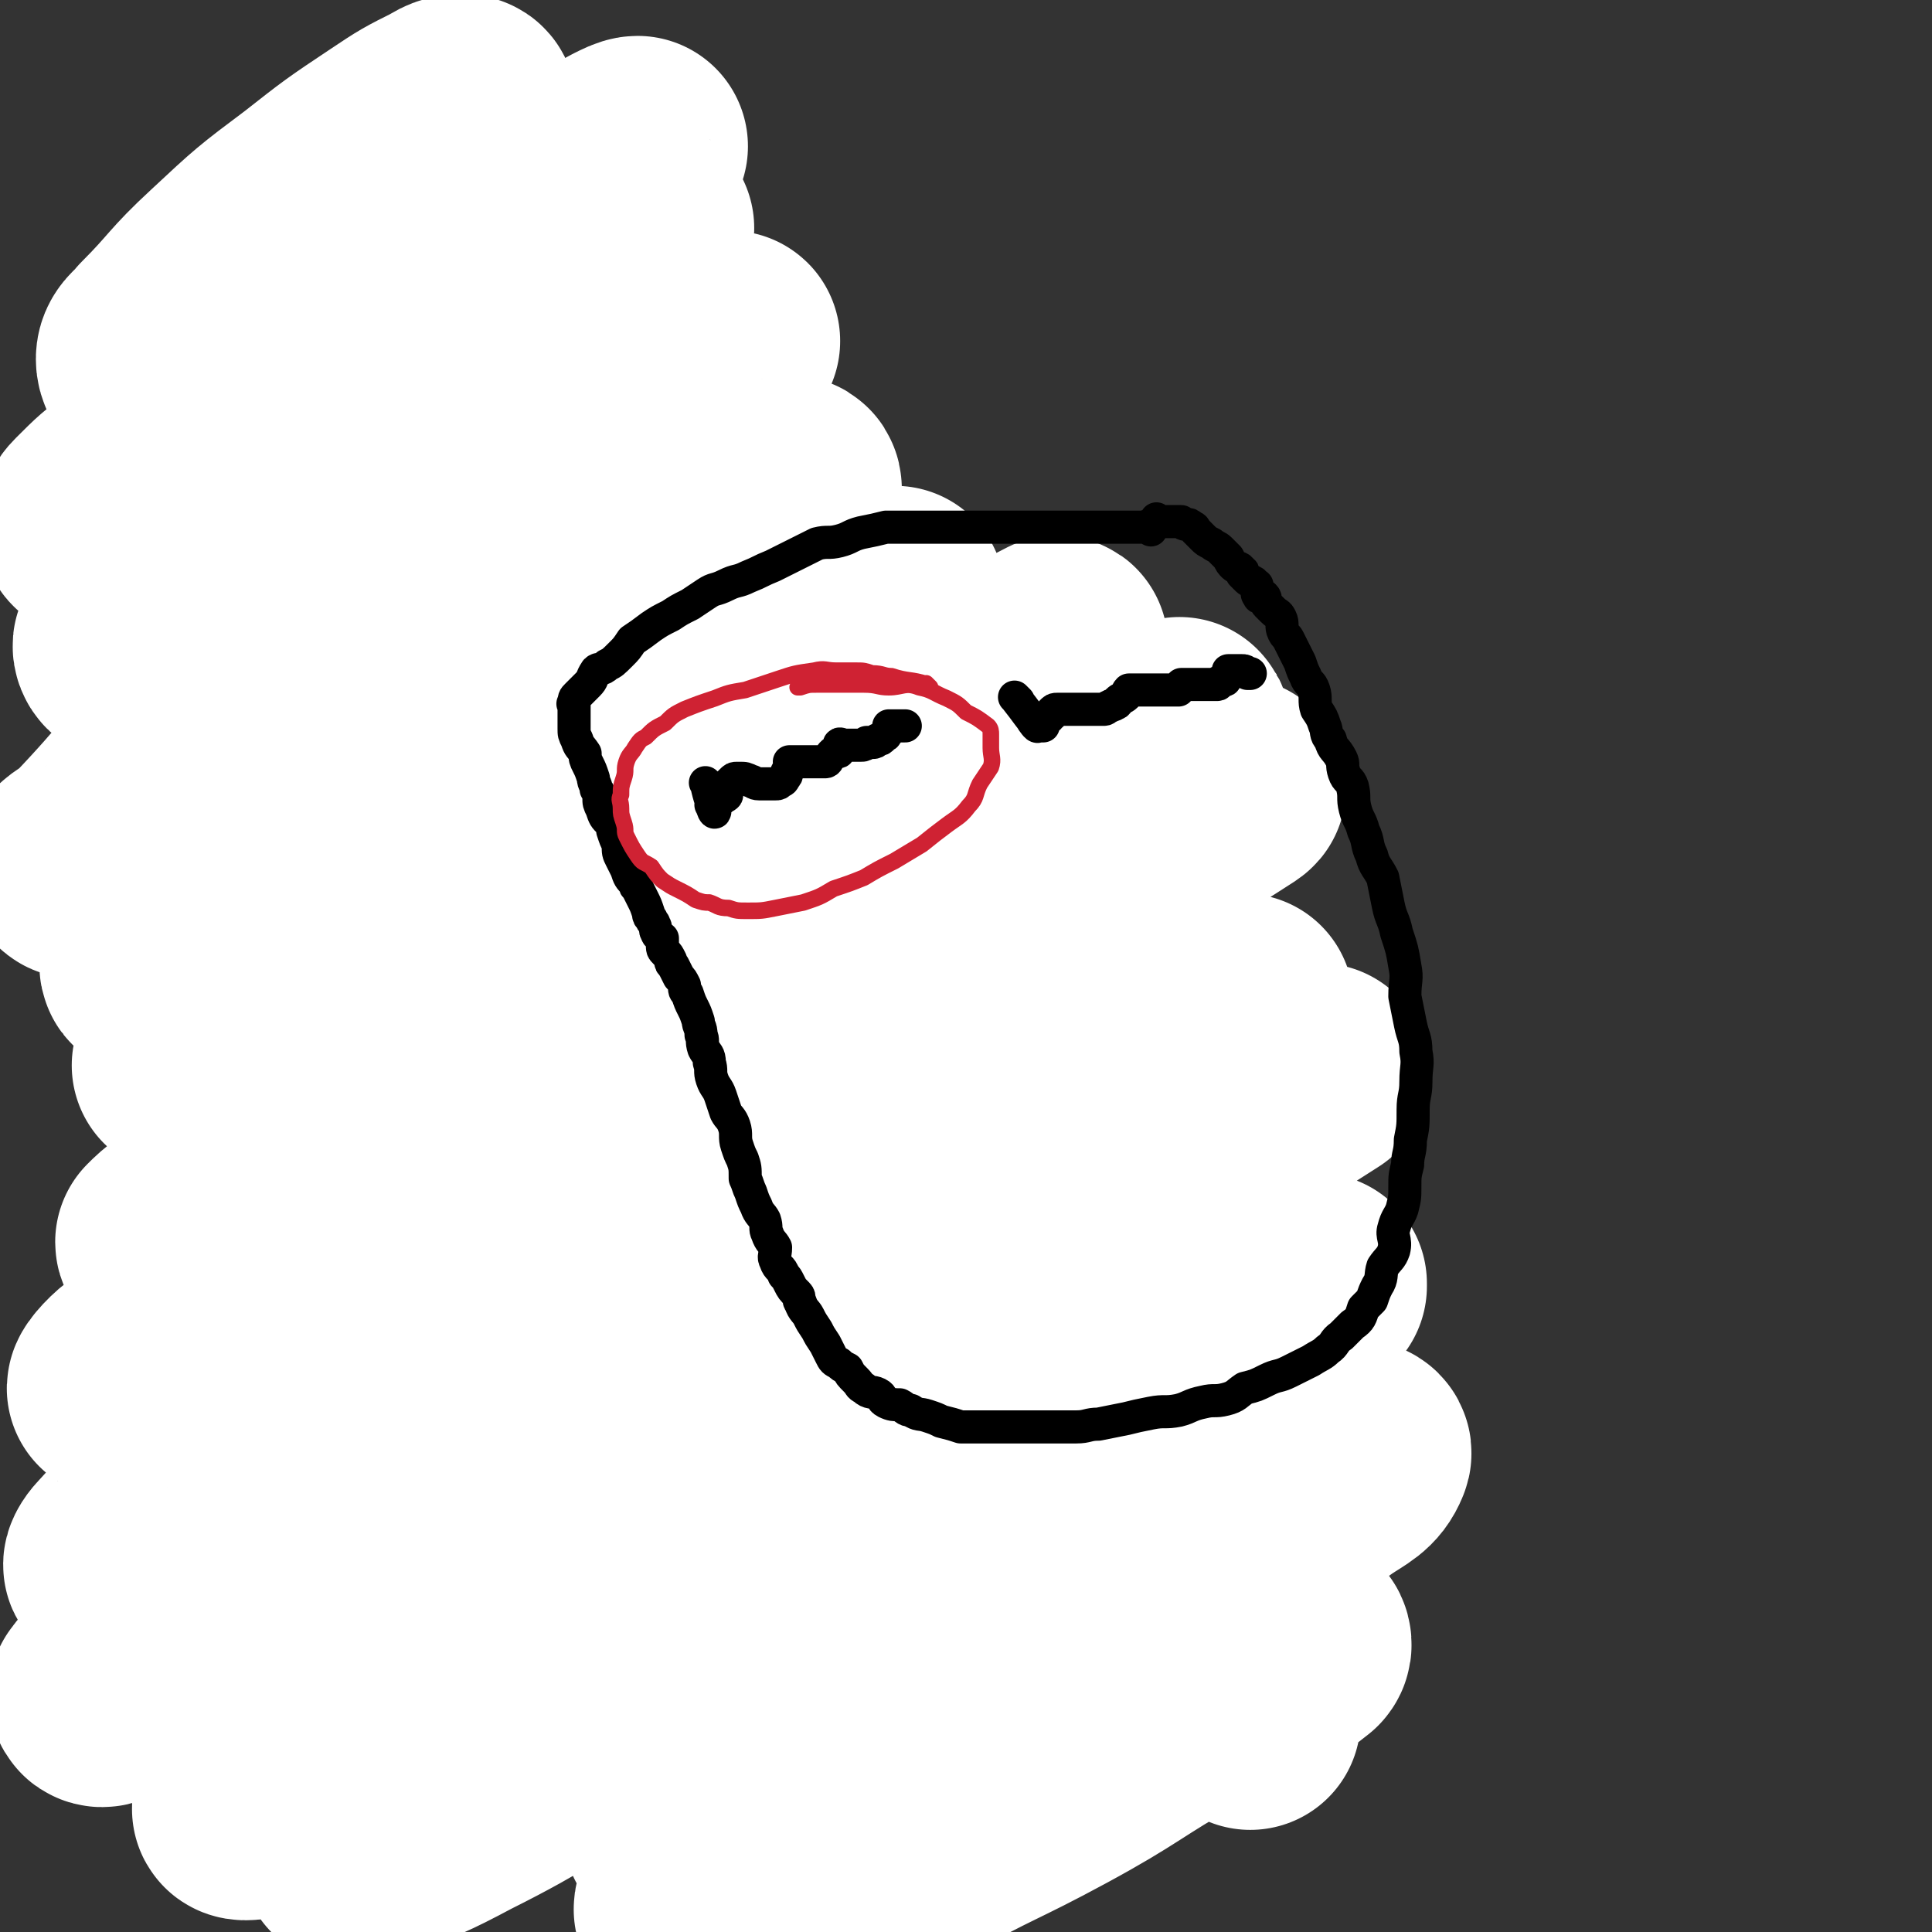
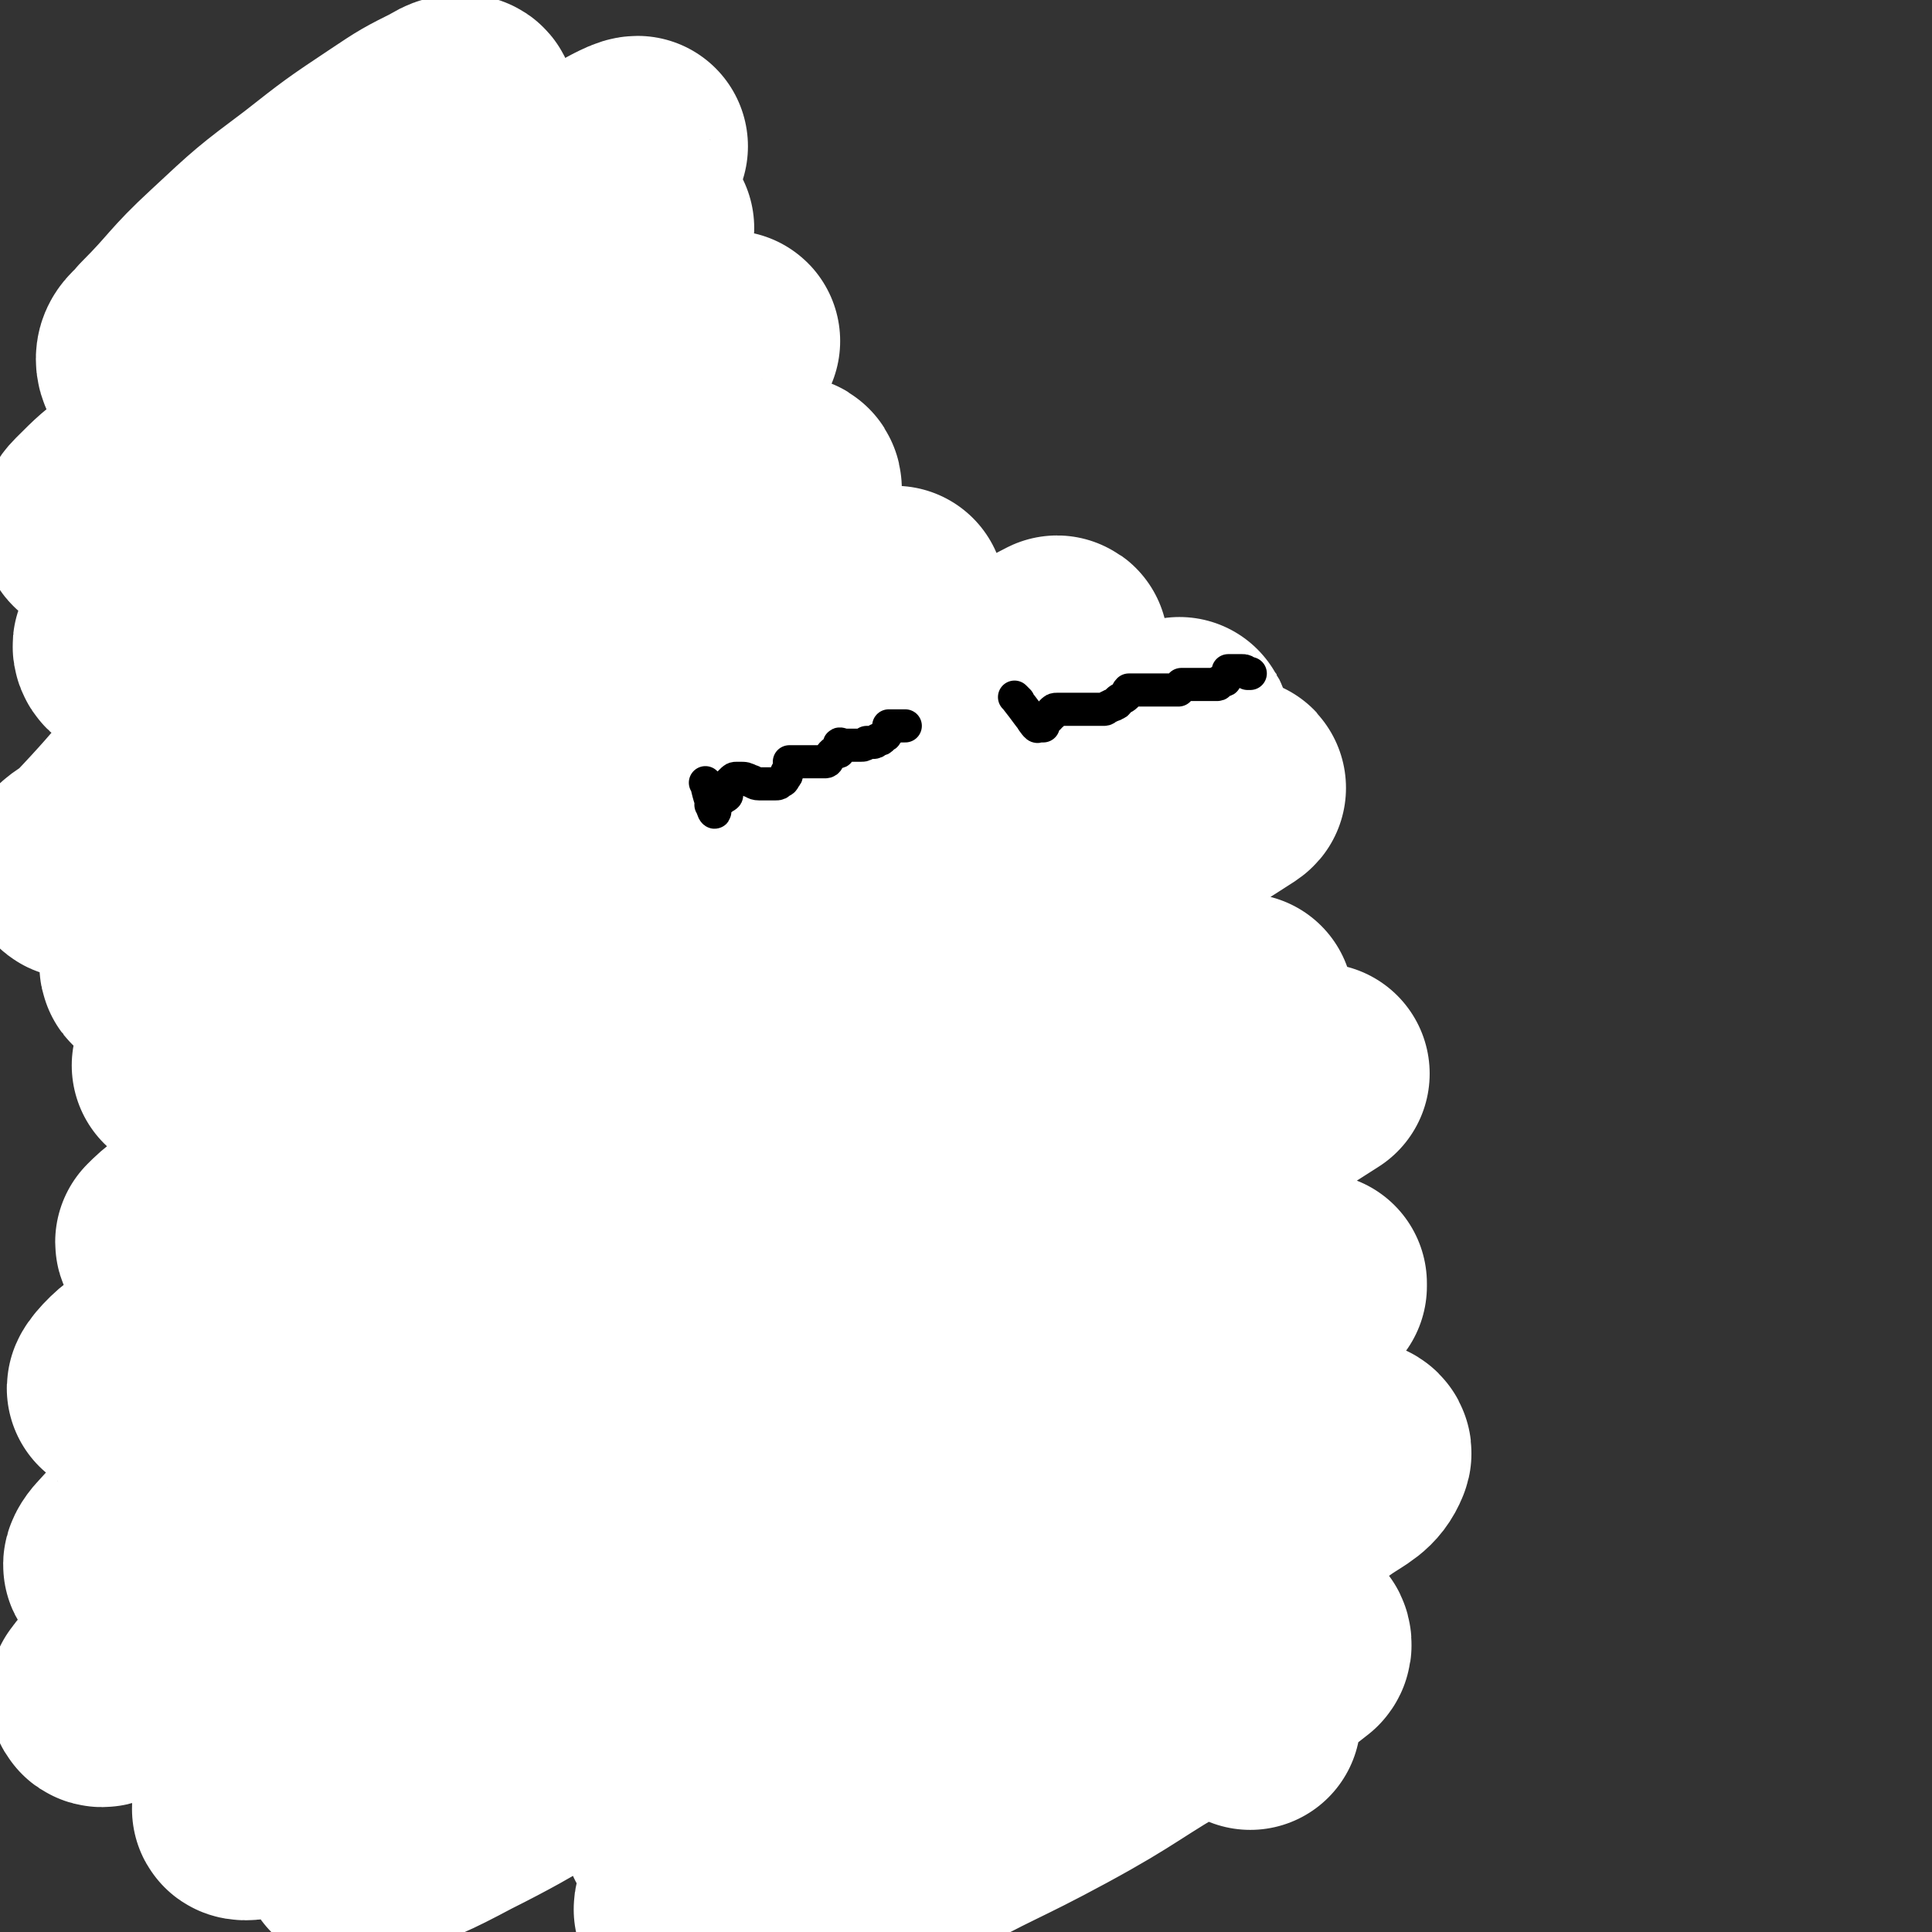
<svg xmlns="http://www.w3.org/2000/svg" viewBox="0 0 700 700" version="1.1">
  <rect x="0" y="0" width="700" height="700" fill="#333333" stroke="none" />
  <g fill="none" stroke="#000000" stroke-width="12" stroke-linecap="round" stroke-linejoin="round">
    <path d="M405,218c-1,-1 -1,-1 -1,-1 -1,-1 0,0 0,0 0,0 0,0 0,0 0,0 0,0 0,0 -1,-1 0,0 0,0 0,0 0,0 0,0 -4,0 -4,0 -8,0 -3,0 -3,0 -5,0 -3,0 -3,0 -6,0 -2,0 -2,0 -5,0 -3,0 -3,0 -6,0 -2,0 -2,0 -5,0 -4,0 -4,-1 -7,-1 -4,0 -4,0 -7,-1 -3,0 -3,-1 -7,-1 -3,-1 -3,-2 -6,-2 -4,0 -4,0 -8,0 -3,0 -3,0 -7,0 -3,0 -3,0 -5,0 -4,0 -4,0 -8,0 -4,0 -4,0 -7,0 -3,0 -3,0 -6,1 -3,0 -3,0 -6,1 -3,1 -3,1 -6,2 -4,0 -4,1 -8,1 -4,1 -4,0 -8,1 -3,1 -3,1 -7,2 -4,1 -4,0 -7,1 -3,1 -3,2 -6,3 -4,1 -4,1 -7,2 -4,2 -4,2 -8,4 -3,2 -3,2 -7,4 -4,2 -5,1 -9,3 -3,2 -3,3 -7,5 -3,2 -3,2 -7,4 -4,2 -4,2 -8,3 -4,2 -4,2 -7,4 -3,2 -3,2 -5,4 -3,3 -4,3 -6,5 -3,3 -3,4 -5,7 -3,3 -3,2 -6,6 -2,3 -2,3 -4,7 -1,3 -1,3 -3,6 -1,3 -1,3 -2,6 -2,3 -2,3 -3,6 -1,3 0,3 -1,6 0,2 -1,2 -1,4 -1,2 -1,2 -1,4 -1,3 0,3 -1,7 -1,2 -1,2 -1,5 -1,3 0,3 0,5 0,3 0,3 -1,6 0,3 0,3 0,5 0,3 0,3 0,5 0,2 0,2 0,5 0,3 0,3 0,6 0,2 1,2 1,4 1,3 1,3 1,6 0,3 0,3 1,6 0,2 0,2 0,5 0,2 1,2 1,4 0,2 0,2 0,4 0,2 0,2 0,4 0,1 1,1 1,3 0,1 0,1 0,2 0,1 0,1 0,3 0,0 0,0 0,0 0,1 0,1 0,2 0,0 0,1 0,1 0,0 0,0 0,0 0,0 0,1 0,1 0,1 0,1 0,1 0,0 0,0 0,0 0,0 0,1 0,1 0,0 0,0 0,0 0,0 0,-1 0,0 -1,0 0,0 0,1 0,0 0,0 0,0 0,0 0,0 0,0 -1,-1 0,0 0,0 0,0 0,0 0,0 0,0 0,0 0,0 -1,-1 0,0 0,0 0,0 0,0 0,0 0,0 0,0 0,0 -1,-1 0,0 0,0 0,0 0,0 0,0 0,0 0,0 0,0 -1,-1 0,0 0,0 0,0 0,0 0,0 0,0 0,0 0,0 -1,-1 0,0 0,0 0,0 0,0 0,0 0,0 0,0 0,0 -1,-1 0,0 0,0 0,0 0,0 0,0 0,0 0,0 0,0 -1,-1 0,0 0,0 0,0 0,0 0,0 0,0 0,0 0,0 -1,-1 0,0 0,0 0,0 0,0 0,0 0,0 0,0 0,0 -1,-1 0,0 0,0 0,0 0,0 0,0 0,0 0,0 0,0 -1,-1 0,0 0,0 0,0 0,0 0,0 0,0 0,0 0,0 -1,-1 0,0 0,0 0,0 0,0 0,0 0,0 0,0 0,0 -1,-1 0,0 0,0 0,0 0,0 0,0 0,0 0,0 0,0 -1,-1 0,0 0,0 0,0 0,0 0,0 0,0 0,0 0,0 -1,-1 0,0 0,0 0,0 0,0 0,0 0,0 0,0 0,0 -1,-1 0,0 0,0 1,1 1,1 3,1 " />
    <path d="M146,461c-1,-1 -1,-1 -1,-1 -1,-1 0,0 0,0 0,0 0,0 0,0 -3,-5 -3,-5 -5,-10 -1,-5 -2,-5 -1,-9 1,-8 2,-8 3,-15 2,-7 2,-7 4,-14 3,-9 2,-9 6,-18 4,-9 4,-9 8,-17 5,-7 5,-7 11,-14 4,-6 4,-6 9,-12 6,-7 6,-7 12,-15 7,-9 8,-8 15,-17 6,-7 6,-7 13,-15 4,-5 4,-5 9,-10 4,-4 4,-4 8,-7 3,-2 3,-2 6,-4 3,-2 3,-3 5,-4 1,0 1,1 1,1 1,0 1,0 3,0 1,0 1,0 3,0 1,0 1,0 1,0 1,0 1,0 2,0 1,0 1,0 2,0 1,0 1,0 2,0 1,0 1,0 1,0 1,0 1,0 3,0 0,0 0,0 1,0 2,0 2,0 3,1 1,1 1,1 3,2 1,0 1,0 1,1 1,1 1,1 2,3 0,1 0,1 0,2 0,0 0,0 0,0 0,1 0,1 0,2 0,1 0,1 0,2 0,0 0,0 0,0 0,1 0,1 0,2 0,0 0,0 0,1 0,0 0,0 0,1 " />
  </g>
  <g fill="none" stroke="#FFFFFF" stroke-width="80" stroke-linecap="round" stroke-linejoin="round">
    <path d="M453,623c-1,-1 -1,-1 -1,-1 -1,-1 0,0 0,0 -8,-2 -9,-3 -18,-5 -13,-3 -13,-3 -26,-4 -19,-1 -19,-1 -37,1 -21,2 -21,2 -41,7 -19,5 -19,6 -37,13 -15,6 -15,7 -29,15 -8,4 -8,4 -16,10 -2,2 -4,3 -4,4 0,1 3,1 5,0 10,-3 10,-3 19,-7 23,-11 22,-12 45,-23 23,-11 23,-11 46,-20 21,-8 21,-8 43,-15 17,-5 17,-4 35,-7 9,-2 9,-2 19,-3 4,0 7,-1 8,0 1,1 -2,3 -5,5 -14,8 -15,7 -28,15 -20,10 -20,10 -39,21 -22,13 -22,13 -44,26 -19,11 -19,11 -38,22 -17,10 -17,10 -33,20 -11,6 -11,6 -21,13 -2,1 -3,3 -3,4 0,1 2,-1 3,-1 12,-6 12,-5 24,-11 26,-14 26,-15 52,-29 25,-14 26,-13 50,-26 24,-13 24,-15 47,-28 15,-8 16,-7 30,-15 7,-3 7,-3 12,-7 1,-1 0,-3 0,-2 -6,0 -7,1 -13,3 -22,8 -22,7 -43,16 -26,11 -26,11 -51,23 -23,12 -23,12 -46,24 -19,9 -19,10 -38,19 -11,6 -11,6 -23,10 -4,2 -8,3 -9,2 -1,-1 3,-2 6,-5 16,-13 16,-14 33,-26 25,-19 25,-19 51,-36 27,-19 27,-19 55,-35 25,-16 26,-15 51,-29 19,-12 20,-11 38,-24 6,-4 9,-5 11,-10 1,-2 -3,-2 -6,-2 -14,1 -15,1 -28,5 -42,12 -43,12 -83,27 -40,16 -39,18 -78,35 -38,17 -39,16 -76,34 -28,14 -27,16 -55,30 -15,8 -16,8 -31,14 -5,1 -7,1 -9,2 -1,0 2,-1 3,-2 25,-17 24,-18 49,-34 34,-23 35,-22 70,-43 41,-25 41,-25 83,-49 35,-19 35,-18 70,-37 25,-13 25,-13 50,-27 12,-7 12,-8 25,-15 0,0 0,1 0,1 -6,2 -6,0 -12,3 -37,17 -36,18 -73,36 -40,20 -41,19 -81,39 -38,19 -38,20 -76,39 -33,17 -33,18 -66,35 -38,19 -38,19 -76,37 -3,1 -6,1 -5,0 2,-4 5,-6 11,-10 31,-24 31,-24 63,-47 37,-28 37,-28 75,-54 43,-30 44,-29 88,-58 37,-23 37,-23 74,-47 39,-25 40,-25 79,-50 0,0 0,0 -1,0 -7,3 -7,3 -14,6 -42,18 -43,16 -84,36 -43,20 -43,22 -85,43 -45,23 -45,23 -89,46 -39,21 -39,21 -77,43 -45,25 -45,26 -90,51 0,1 -2,1 -2,0 1,-1 1,-2 3,-3 19,-15 19,-15 38,-28 44,-30 43,-31 88,-59 45,-28 45,-28 90,-54 44,-26 44,-26 87,-50 51,-27 51,-27 102,-53 3,-2 8,-4 6,-3 -24,11 -30,13 -60,26 -39,18 -38,19 -77,38 -40,20 -40,20 -80,40 -40,20 -40,20 -80,41 -32,17 -31,18 -63,34 -24,13 -26,15 -48,24 -2,1 0,-2 1,-3 13,-14 12,-15 27,-27 40,-32 41,-31 83,-61 46,-33 46,-33 93,-63 42,-28 43,-27 85,-54 34,-22 34,-22 68,-43 24,-15 31,-19 48,-30 3,-2 -4,1 -8,3 -29,13 -29,12 -57,25 -39,19 -39,19 -78,38 -43,22 -43,22 -86,45 -38,20 -37,21 -74,42 -48,28 -48,28 -95,57 -4,3 -8,8 -6,7 5,-5 9,-11 20,-19 36,-27 37,-26 75,-51 40,-26 41,-25 82,-50 41,-25 41,-26 82,-50 55,-32 55,-32 111,-63 6,-3 17,-8 14,-6 -9,4 -20,8 -39,18 -31,15 -31,15 -62,31 -37,19 -37,19 -73,37 -36,19 -37,19 -73,38 -30,16 -29,17 -59,33 -21,12 -21,12 -43,23 -8,4 -8,4 -16,7 -1,0 -2,0 -2,-1 2,-2 3,-3 7,-6 28,-22 28,-22 56,-43 33,-25 33,-25 67,-48 35,-24 35,-24 70,-47 30,-18 31,-18 61,-36 21,-12 22,-12 43,-24 9,-6 11,-8 19,-12 1,0 -1,1 -2,2 -11,5 -11,5 -23,10 -31,16 -30,17 -61,32 -35,17 -35,16 -70,32 -32,16 -32,17 -64,33 -27,14 -27,14 -55,27 -16,7 -16,7 -32,13 -5,2 -5,2 -9,3 -1,0 -1,0 -1,0 13,-13 13,-15 28,-26 27,-22 27,-21 56,-40 29,-19 30,-19 60,-37 30,-18 30,-17 60,-35 19,-12 19,-12 38,-24 7,-4 7,-4 15,-7 0,-1 2,-1 1,-1 -13,7 -14,7 -29,15 -30,15 -30,15 -60,30 -31,16 -31,16 -63,32 -28,14 -28,14 -56,28 -19,10 -19,10 -39,20 -11,5 -12,6 -22,9 -1,1 -1,-2 0,-3 4,-5 5,-5 11,-10 21,-18 21,-18 44,-35 29,-21 29,-21 58,-42 28,-20 28,-20 56,-39 22,-16 23,-15 45,-30 9,-6 9,-5 17,-12 1,-1 1,-3 0,-3 -4,1 -5,3 -11,5 -32,17 -32,16 -64,33 -33,18 -33,18 -66,36 -30,17 -30,16 -60,33 -19,11 -18,12 -37,23 -6,4 -6,5 -13,7 -4,2 -8,2 -8,1 -1,-1 4,-3 7,-6 21,-22 19,-23 40,-43 28,-27 29,-27 59,-51 30,-23 31,-22 62,-43 22,-16 22,-15 44,-30 12,-9 12,-9 24,-17 1,0 2,-1 1,0 -15,9 -16,10 -32,19 -25,14 -25,13 -51,27 -26,13 -26,13 -52,27 -22,11 -22,11 -45,22 -15,8 -15,9 -31,16 -3,1 -4,2 -7,1 -1,0 -2,-2 -1,-3 3,-6 4,-7 9,-12 21,-20 21,-21 43,-39 25,-21 26,-20 51,-39 22,-16 22,-16 44,-32 15,-10 16,-10 31,-21 5,-3 7,-4 10,-7 1,-1 -1,0 -2,0 -6,4 -6,4 -13,7 -24,13 -23,13 -47,25 -25,13 -25,12 -49,24 -23,12 -22,13 -44,25 -14,8 -15,7 -27,15 -8,5 -7,6 -15,11 -1,1 -3,2 -3,1 -1,-1 -1,-2 1,-4 7,-7 7,-7 15,-13 27,-22 27,-22 54,-42 25,-18 25,-18 51,-35 21,-13 21,-13 43,-26 14,-8 14,-8 29,-16 2,-1 4,-2 5,-2 0,0 -1,1 -2,2 -10,6 -10,7 -21,13 -20,12 -20,12 -41,23 -20,11 -20,11 -40,21 -19,9 -19,9 -38,17 -11,4 -11,4 -22,6 -5,1 -6,1 -10,0 -3,-1 -4,-3 -4,-5 0,-3 3,-4 5,-7 12,-12 11,-13 24,-25 15,-14 15,-14 31,-26 14,-11 14,-11 29,-21 9,-6 9,-6 19,-11 3,-2 4,-2 7,-2 1,0 1,1 1,1 -2,3 -3,3 -5,5 " />
  </g>
  <g fill="none" stroke="#000000" stroke-width="12" stroke-linecap="round" stroke-linejoin="round">
-     <path d="M417,192c-1,-1 -1,-1 -1,-1 -1,-1 0,0 0,0 0,0 0,0 0,0 0,0 0,0 0,0 -1,-1 0,0 0,0 -2,0 -3,0 -6,0 -1,0 -1,0 -2,0 -4,0 -4,0 -8,0 -3,0 -3,0 -5,0 -3,0 -3,0 -5,0 -4,0 -4,0 -7,0 -4,0 -4,0 -8,0 -4,0 -4,0 -8,0 -4,0 -4,0 -7,0 -3,0 -3,0 -6,0 -4,0 -4,0 -7,0 -4,0 -4,0 -8,0 -3,0 -3,0 -6,0 -3,0 -3,0 -6,0 -3,0 -3,0 -6,0 -4,1 -4,1 -9,2 -4,1 -4,2 -8,3 -4,1 -4,0 -8,1 -4,2 -4,2 -8,4 -4,2 -4,2 -8,4 -5,2 -4,2 -9,4 -4,2 -4,1 -8,3 -4,2 -4,1 -7,3 -3,2 -3,2 -6,4 -4,2 -4,2 -7,4 -4,2 -4,2 -7,4 -4,3 -4,3 -7,5 -2,3 -2,3 -4,5 -3,3 -3,3 -5,4 -2,2 -3,1 -4,2 -2,3 -1,3 -3,5 -2,2 -2,2 -4,4 -1,1 -1,1 -1,3 -1,0 0,0 0,0 0,0 0,1 0,1 0,1 0,1 0,2 0,1 0,1 0,1 0,2 0,2 0,5 0,2 0,2 1,4 1,3 1,2 3,5 0,2 0,2 1,4 1,2 1,2 2,5 0,2 1,2 1,4 1,1 1,1 1,3 0,2 0,2 1,4 1,3 1,3 3,5 1,2 1,2 1,3 1,3 1,3 2,5 0,3 0,3 1,5 1,2 1,2 2,4 1,3 1,3 3,5 0,2 1,1 1,2 1,2 1,2 2,4 1,2 1,2 2,5 0,1 0,1 1,2 0,1 1,1 1,2 1,1 0,2 1,3 0,1 1,1 2,2 0,1 0,1 0,2 0,2 0,2 1,3 1,1 1,1 2,3 0,1 0,1 1,2 1,2 1,2 2,4 1,1 1,1 2,3 0,2 0,2 1,3 1,3 1,3 2,5 1,2 1,2 2,5 0,2 1,2 1,5 1,2 0,2 1,5 1,2 2,2 2,5 1,3 0,3 1,6 1,3 2,3 3,6 1,3 1,3 2,6 1,2 2,2 3,5 1,3 0,4 1,7 1,3 1,3 2,5 1,3 1,3 1,7 1,2 1,3 2,5 1,3 1,3 2,5 1,3 2,3 3,5 1,3 0,3 1,5 1,3 2,3 3,5 0,3 -1,3 0,5 1,3 2,2 3,5 1,1 1,1 2,3 1,2 1,2 3,4 1,1 0,2 1,3 1,3 2,3 3,5 1,2 1,2 3,5 1,2 1,2 3,5 1,2 1,2 2,4 1,2 1,2 3,3 1,1 1,1 3,2 1,2 1,2 3,4 2,2 1,2 3,3 2,2 3,1 5,2 2,1 1,2 3,3 2,1 3,1 5,1 2,1 2,2 4,2 3,2 3,1 6,2 3,1 3,1 5,2 4,1 4,1 7,2 3,0 3,0 6,0 3,0 3,0 5,0 4,0 4,0 7,0 4,0 4,0 8,0 4,0 4,0 8,0 4,0 4,0 8,0 4,0 4,-1 8,-1 5,-1 5,-1 10,-2 4,-1 4,-1 9,-2 5,-1 5,0 10,-1 4,-1 4,-2 9,-3 4,-1 4,0 8,-1 4,-1 4,-2 7,-4 4,-1 4,-1 8,-3 4,-2 4,-1 8,-3 4,-2 4,-2 8,-4 3,-2 4,-2 6,-4 3,-2 2,-3 5,-5 2,-2 2,-2 4,-4 3,-2 3,-3 4,-6 2,-2 2,-2 3,-3 1,-3 1,-3 2,-5 2,-3 1,-4 2,-7 2,-3 3,-3 4,-6 1,-4 -1,-5 0,-8 1,-4 2,-4 3,-7 1,-4 1,-4 1,-8 0,-4 0,-4 1,-8 0,-4 1,-4 1,-9 1,-5 1,-5 1,-11 0,-5 1,-5 1,-10 0,-6 1,-6 0,-11 0,-5 -1,-5 -2,-10 -1,-5 -1,-5 -2,-10 0,-6 1,-6 0,-11 -1,-6 -1,-6 -3,-12 -1,-5 -2,-5 -3,-10 -1,-5 -1,-5 -2,-10 -2,-4 -3,-4 -4,-8 -2,-4 -1,-5 -3,-9 -1,-4 -2,-4 -3,-8 -1,-4 0,-4 -1,-8 -1,-3 -2,-2 -3,-5 -1,-3 0,-3 -1,-5 -2,-4 -3,-3 -4,-7 -2,-2 -1,-3 -2,-5 -1,-3 -1,-3 -3,-6 -1,-3 0,-4 -1,-7 -1,-3 -2,-2 -3,-5 -1,-2 -1,-2 -2,-5 -1,-2 -1,-2 -2,-4 -1,-2 -1,-2 -2,-4 -1,-2 -1,-1 -2,-3 -1,-2 0,-3 -1,-5 -1,-2 -1,-1 -3,-3 -1,-1 -1,-1 -2,-2 -1,-1 0,-2 -1,-3 -1,0 -2,1 -2,0 -1,-1 0,-1 -1,-3 0,-1 1,-1 0,-1 -1,-2 -2,-1 -3,-2 -1,-1 -1,-1 -2,-2 0,0 1,-1 0,-1 -1,-2 -2,-1 -3,-2 -1,-1 -1,-1 -2,-3 -1,-1 -1,-1 -3,-3 -1,-1 -2,-1 -3,-2 -2,-1 -2,-1 -3,-2 -1,-1 -1,-1 -3,-3 0,0 0,-1 -1,-1 -1,-1 -1,-1 -2,-1 -1,0 -1,0 -2,-1 0,0 0,0 -1,0 -1,0 -1,0 -2,0 -1,0 -1,0 -2,0 0,0 0,0 -1,0 -2,0 -2,0 -3,0 0,0 0,0 0,-1 " />
    <path d="M257,285c-1,-1 -1,-1 -1,-1 -1,-1 0,0 0,0 0,0 0,0 0,0 0,0 0,0 0,0 -1,-1 0,0 0,0 0,0 0,0 0,0 0,0 0,0 0,0 -1,-1 0,0 0,0 0,0 0,0 0,0 0,0 0,0 0,0 -1,-1 0,0 0,0 1,5 2,7 3,10 0,1 -1,-1 -1,-2 0,0 0,0 0,0 0,0 0,0 0,0 -1,-1 0,0 0,0 0,0 0,0 0,0 3,-2 4,-3 5,-4 1,0 -1,1 -1,1 0,-1 1,-2 1,-4 0,0 0,0 0,0 1,-1 1,-1 2,-2 1,-1 1,-1 2,-1 1,0 1,0 1,0 2,0 2,0 4,1 1,0 1,1 3,1 0,0 0,0 1,0 2,0 2,0 3,0 1,0 1,0 2,0 1,0 1,0 2,-1 0,0 1,0 1,-1 1,-1 1,-1 1,-2 1,-2 1,-1 2,-3 0,-1 -1,-1 -1,-1 0,0 0,0 1,0 0,0 0,0 1,0 0,0 0,0 0,0 1,0 1,0 2,0 1,0 1,0 2,0 1,0 1,0 3,0 0,0 0,0 0,0 1,0 1,0 3,0 1,0 1,0 1,0 1,0 1,-1 1,-1 1,-1 1,-2 3,-3 0,0 1,1 1,0 1,-1 0,-2 0,-2 0,-1 1,0 2,0 1,0 1,0 1,0 1,0 1,0 1,0 2,0 2,0 4,0 1,0 1,0 2,-1 1,0 1,0 2,0 1,0 1,0 2,-1 1,0 1,0 2,-1 0,-1 1,0 1,-1 1,-1 1,-1 1,-2 0,0 0,0 0,-1 0,0 0,0 0,0 0,0 0,0 1,0 0,0 0,0 1,0 2,0 2,0 4,0 " />
    <path d="M369,254c-1,-1 -1,-1 -1,-1 -1,-1 0,0 0,0 0,0 0,0 0,0 0,0 0,0 0,0 -1,-1 0,0 0,0 0,0 0,0 0,0 0,0 0,0 0,0 -1,-1 0,0 0,0 0,0 0,0 0,0 4,5 5,7 8,10 0,1 -2,-2 -2,-2 0,0 1,1 2,1 1,1 1,1 2,1 0,0 0,0 0,0 0,0 -1,0 0,0 0,-2 2,-3 3,-4 0,-1 -1,1 -1,1 0,0 0,-1 1,-2 0,0 0,0 0,0 1,-1 1,-1 2,-1 2,0 2,0 4,0 1,0 1,0 3,0 2,0 2,0 3,0 1,0 1,0 3,0 1,0 1,0 3,0 0,0 0,0 1,0 1,0 1,-1 2,-1 1,-1 1,0 2,-1 1,0 1,-1 1,-1 1,-1 2,-1 3,-2 1,-1 0,-1 1,-2 1,0 1,0 2,0 1,0 1,0 2,0 2,0 2,0 3,0 2,0 2,0 4,0 1,0 1,0 3,0 1,0 1,0 1,0 1,0 1,0 2,0 1,0 1,0 1,0 0,0 0,0 0,-1 0,0 0,0 0,0 0,0 1,0 1,0 0,0 0,-1 0,-1 0,0 1,0 1,0 1,0 1,0 1,0 1,0 1,0 3,0 1,0 1,0 3,0 1,0 1,0 2,0 1,0 2,0 3,0 1,0 0,-1 1,-1 1,-1 2,0 2,-1 1,-1 1,-1 1,-2 0,0 0,0 0,-1 0,0 0,0 0,0 0,0 0,0 0,0 1,0 1,0 1,0 1,0 1,0 1,0 2,0 2,0 3,0 1,0 1,0 2,1 1,0 1,0 1,0 " />
  </g>
  <g fill="none" stroke="#CF2233" stroke-width="6" stroke-linecap="round" stroke-linejoin="round">
-     <path d="M337,249c-1,-1 -1,-1 -1,-1 -1,-1 0,0 0,0 0,0 0,0 0,0 0,0 0,0 0,0 -1,-1 0,0 0,0 0,0 0,0 0,0 0,0 0,0 0,0 -6,-2 -7,-1 -13,-3 -3,0 -3,-1 -7,-1 -3,-1 -3,-1 -6,-1 -3,0 -3,0 -7,0 -4,0 -4,-1 -8,0 -7,1 -7,1 -13,3 -6,2 -6,2 -12,4 -6,1 -6,1 -11,3 -6,2 -6,2 -11,4 -4,2 -4,2 -7,5 -4,2 -4,2 -7,5 -2,1 -2,1 -4,4 -1,2 -2,2 -3,5 -1,3 0,3 -1,6 -1,3 -1,3 -1,6 -1,2 0,2 0,5 0,2 0,2 1,5 1,3 0,3 1,5 2,4 2,4 4,7 2,3 2,2 5,4 2,3 2,3 4,5 3,2 3,2 5,3 4,2 4,2 7,4 3,1 3,1 5,1 3,1 3,2 7,2 3,1 3,1 7,1 5,0 5,0 10,-1 5,-1 5,-1 10,-2 6,-2 6,-2 11,-5 6,-2 6,-2 11,-4 5,-3 5,-3 11,-6 5,-3 5,-3 10,-6 5,-4 5,-4 9,-7 4,-3 5,-3 8,-7 3,-3 2,-4 4,-8 2,-3 2,-3 4,-6 1,-3 0,-4 0,-7 0,-2 0,-2 0,-5 0,-1 0,-2 -1,-3 -4,-3 -4,-3 -8,-5 -3,-3 -3,-3 -7,-5 -5,-2 -5,-3 -10,-4 -5,-2 -6,0 -11,0 -4,0 -4,-1 -9,-1 -5,0 -5,0 -10,0 -3,0 -3,0 -7,0 -3,0 -3,0 -6,1 0,0 0,0 -1,0 " />
-   </g>
+     </g>
</svg>